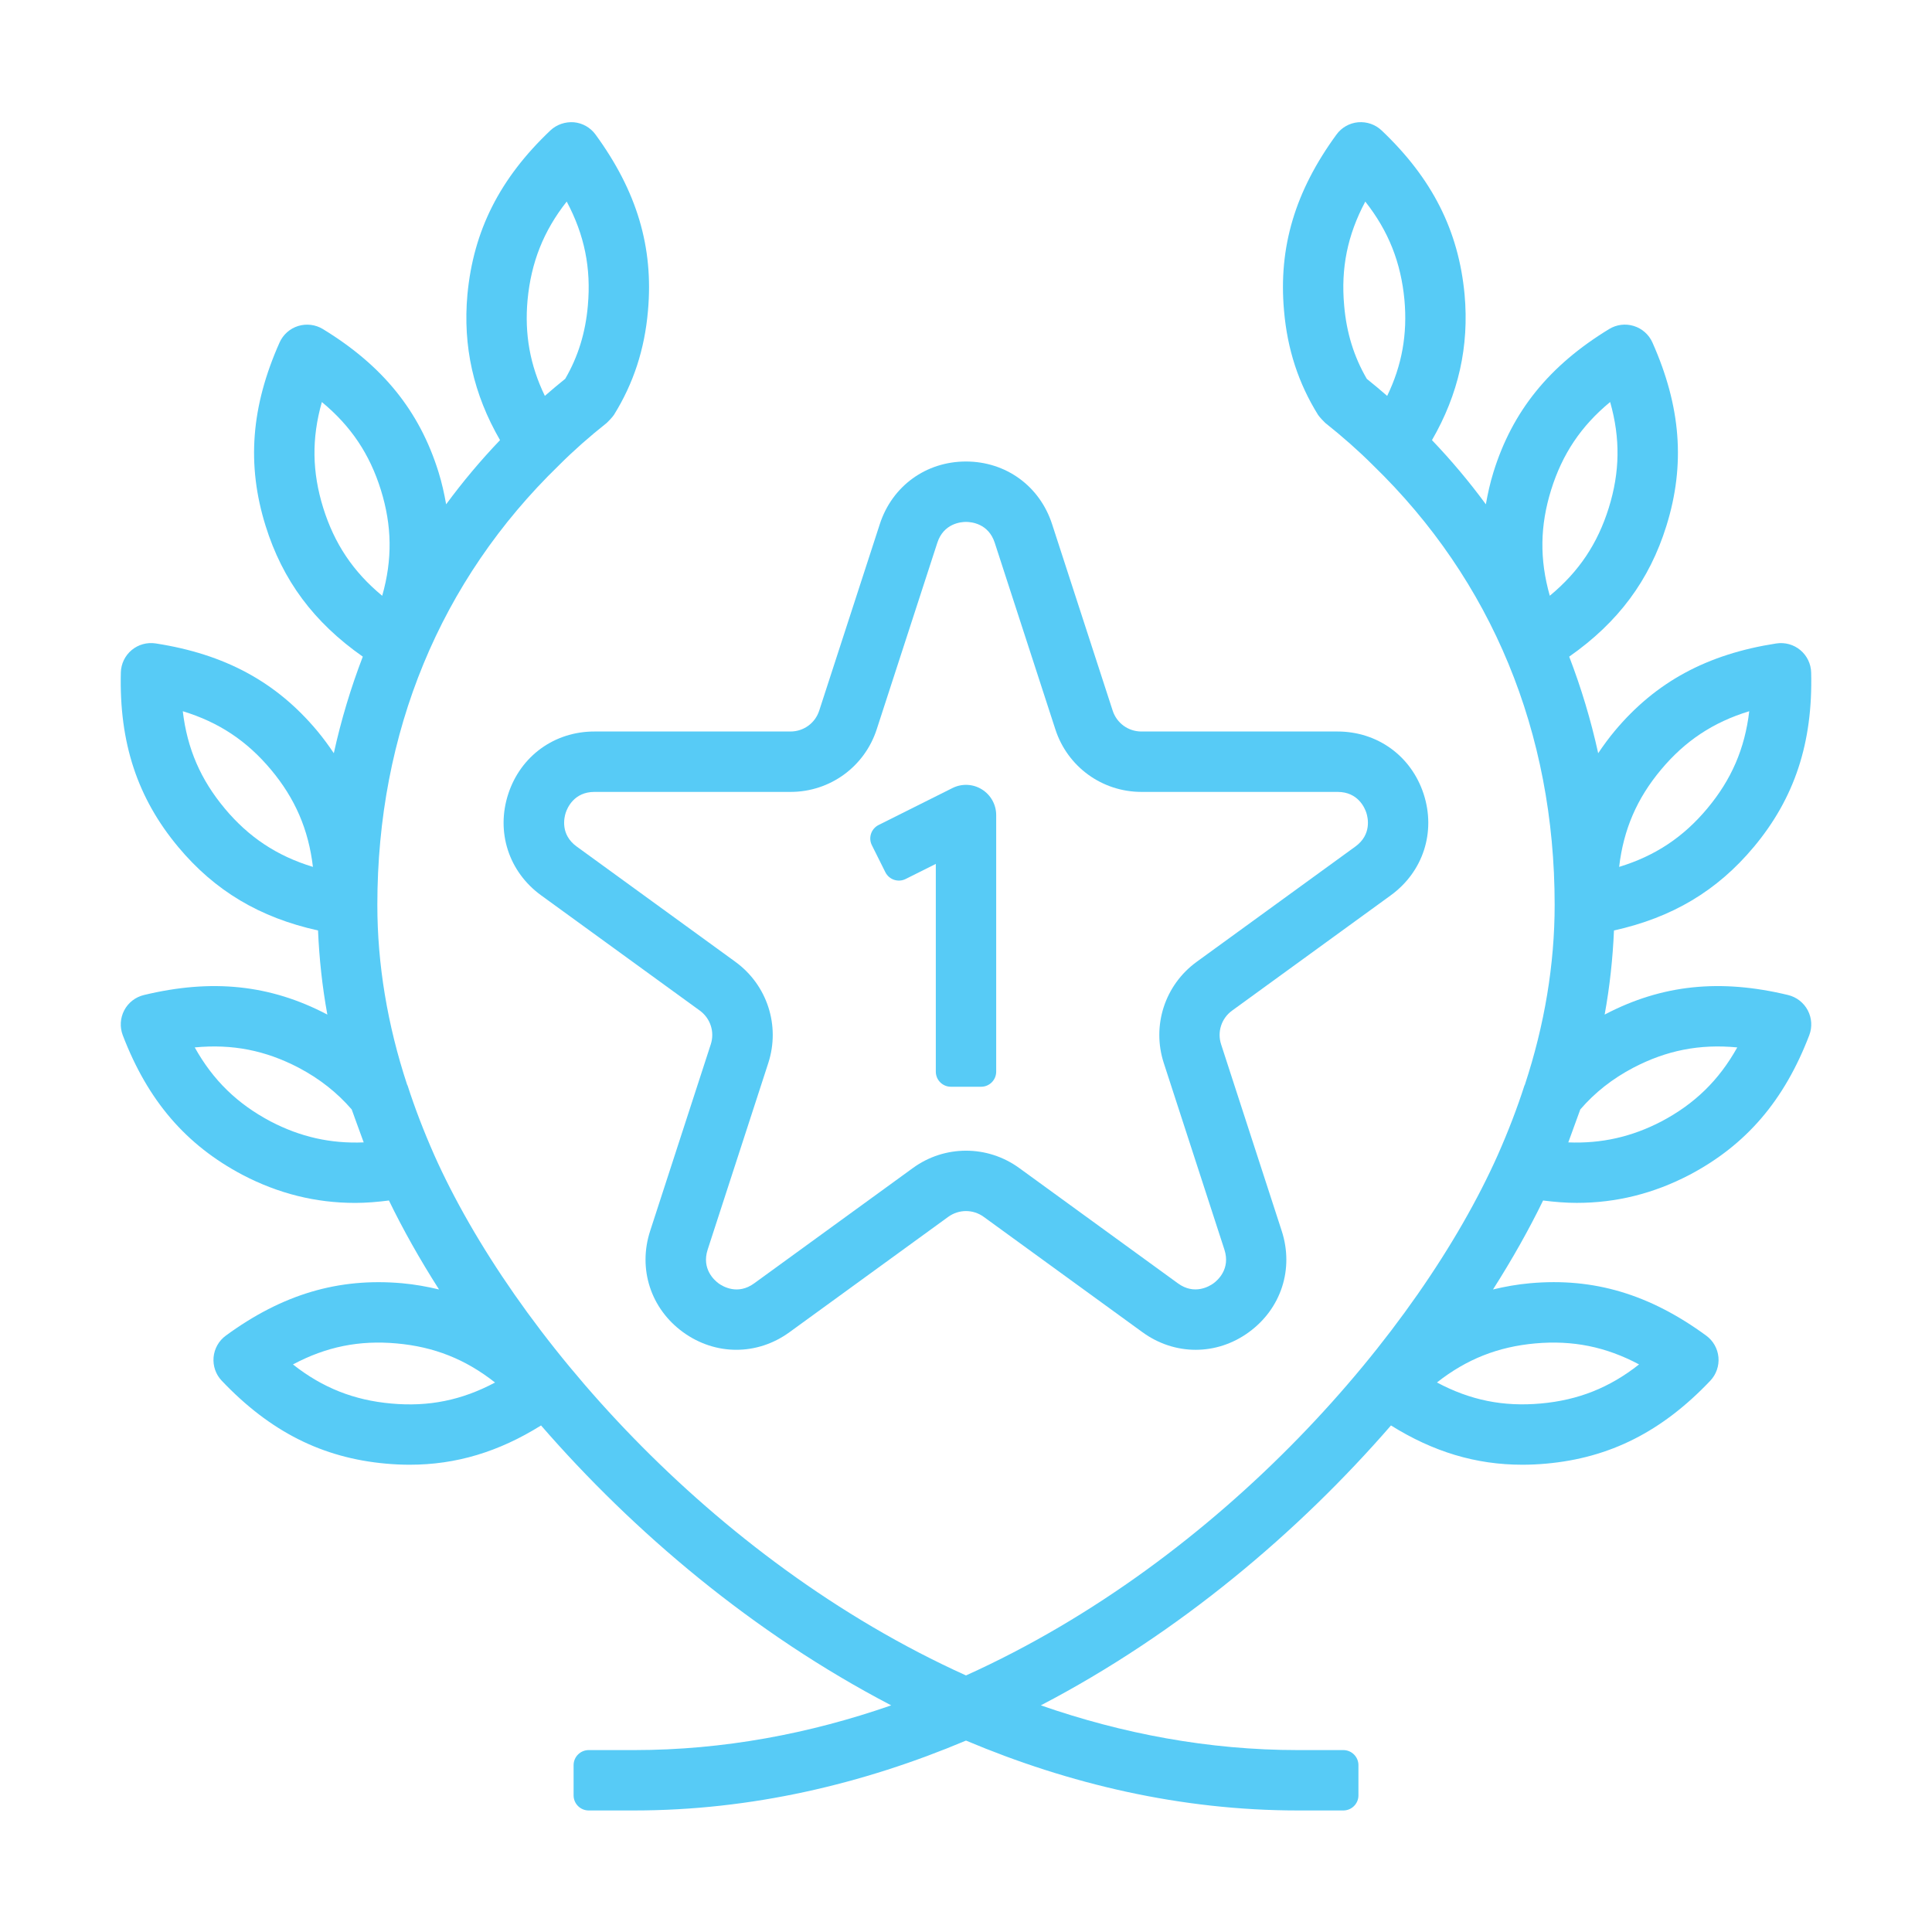
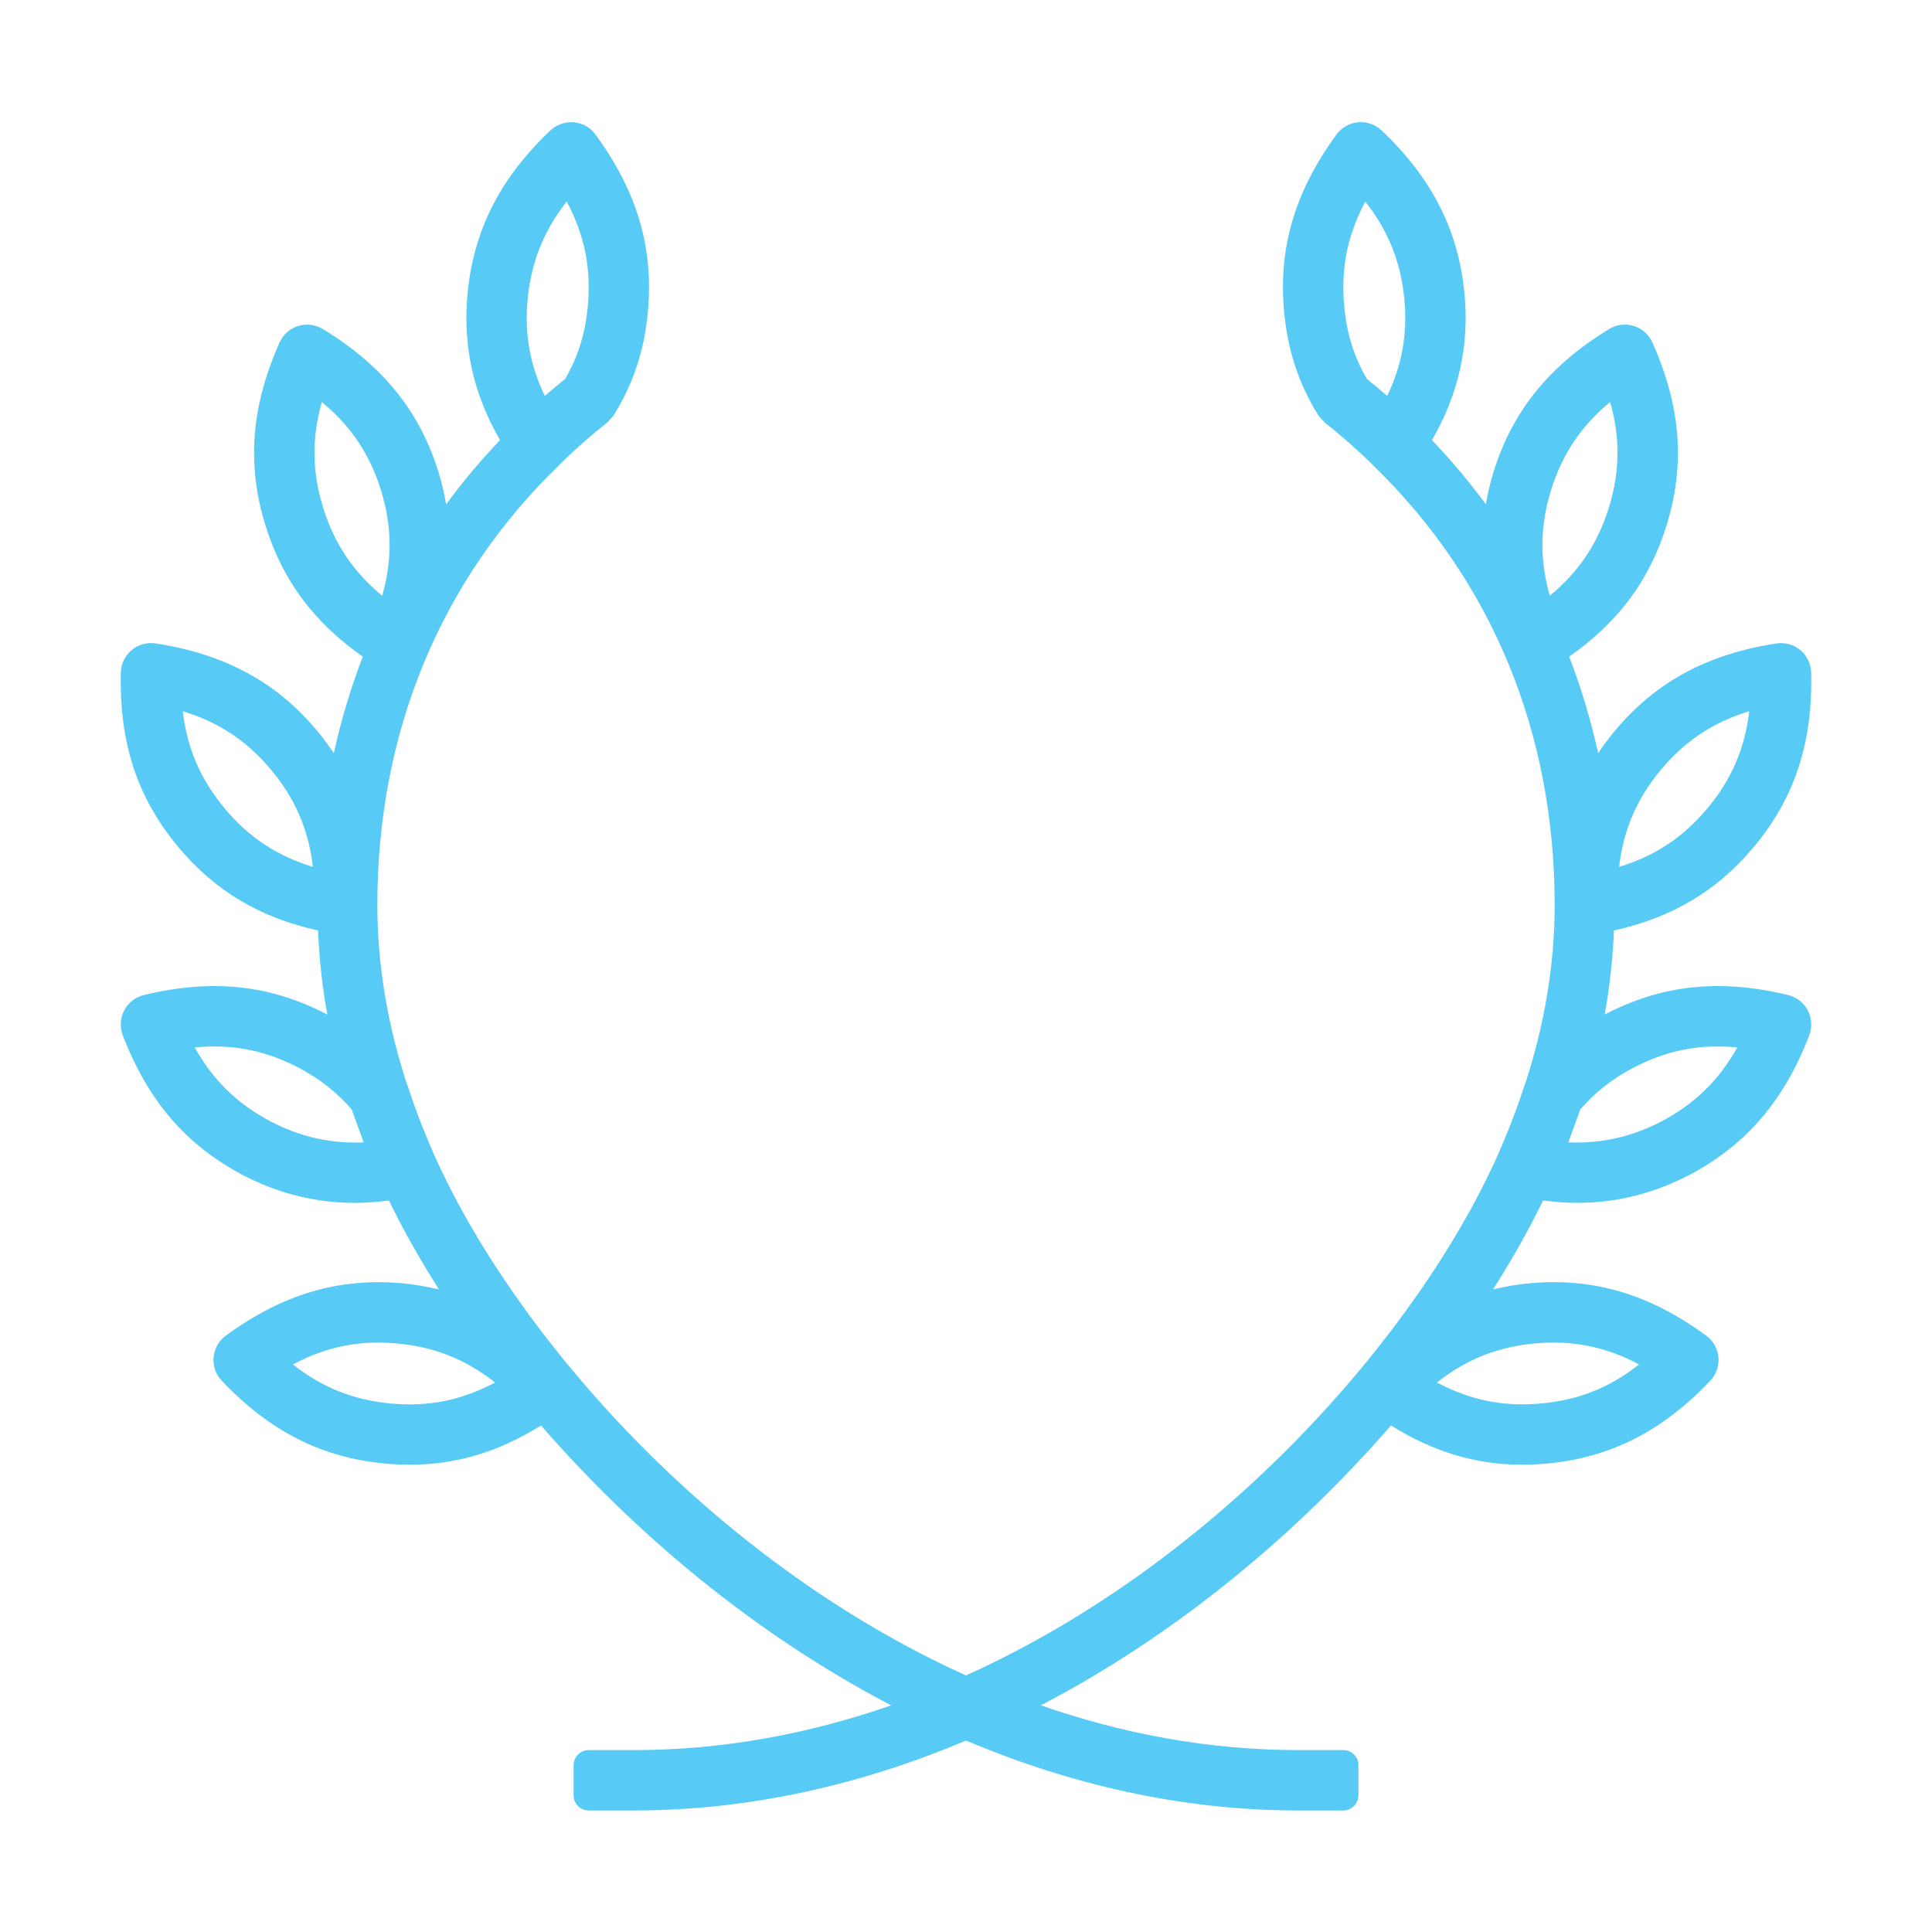
<svg xmlns="http://www.w3.org/2000/svg" viewBox="0 0 64 64" id="FirstStarBadge">
-   <path d="M39.608,44.714c-0.614,0-1.228-0.194-1.764-0.584l-5.257-3.82c-0.352-0.256-0.824-0.256-1.176,0 l-5.257,3.82c-1.069,0.778-2.454,0.779-3.527,0c-1.071-0.778-1.499-2.095-1.09-3.354l2.008-6.18 c0.135-0.413-0.011-0.862-0.362-1.118l-5.258-3.819c-1.071-0.778-1.499-2.095-1.09-3.354s1.529-2.073,2.853-2.073 h6.498c0.435,0,0.817-0.277,0.951-0.69l2.008-6.181c0.409-1.259,1.529-2.073,2.853-2.073 s2.444,0.814,2.853,2.073l2.008,6.18c0.134,0.414,0.517,0.691,0.951,0.691h6.498 c1.324,0,2.444,0.814,2.853,2.073s-0.019,2.576-1.09,3.354l-5.258,3.82c-0.352,0.255-0.497,0.705-0.362,1.117 l2.008,6.181c0.409,1.259-0.019,2.576-1.09,3.354C40.836,44.52,40.222,44.714,39.608,44.714z M32,38.118 c0.618,0,1.236,0.191,1.764,0.575l5.257,3.82c0.543,0.396,1.037,0.1,1.176,0 c0.138-0.1,0.571-0.477,0.363-1.118l-2.008-6.18c-0.403-1.239,0.034-2.586,1.089-3.353l5.258-3.82 c0.546-0.396,0.416-0.956,0.363-1.118c-0.053-0.163-0.277-0.691-0.951-0.691h-6.498 c-1.305,0-2.451-0.833-2.853-2.073l-2.008-6.18l0,0c-0.208-0.641-0.78-0.691-0.951-0.691 s-0.743,0.05-0.951,0.691l-2.008,6.18c-0.402,1.24-1.549,2.073-2.853,2.073h-6.498 c-0.674,0-0.898,0.529-0.951,0.691c-0.053,0.162-0.183,0.722,0.363,1.118l5.258,3.82 c1.055,0.768,1.492,2.115,1.089,3.354l-2.008,6.18c-0.208,0.641,0.226,1.018,0.363,1.118 c0.138,0.1,0.631,0.396,1.176,0l5.257-3.82C30.764,38.31,31.382,38.118,32,38.118z" fill="#57cbf6" class="color000000 svgShape" />
  <path d="M59.885,33.469c-0.134-0.254-0.371-0.439-0.65-0.507c-2.257-0.545-4.182-0.343-6.061,0.638 c-0.006,0.003-0.012,0.007-0.018,0.011c0.17-0.931,0.269-1.861,0.309-2.788c1.932-0.428,3.418-1.314,4.627-2.761 v0.001c1.358-1.624,1.963-3.462,1.905-5.785c-0.007-0.288-0.138-0.558-0.358-0.742s-0.507-0.264-0.794-0.221 c-2.296,0.354-3.998,1.276-5.356,2.9c-0.2,0.24-0.379,0.486-0.547,0.736 c-0.241-1.097-0.563-2.165-0.96-3.199c1.625-1.138,2.659-2.529,3.22-4.333c0.63-2.021,0.482-3.951-0.463-6.073 c-0.117-0.263-0.342-0.462-0.616-0.547c-0.274-0.086-0.573-0.049-0.818,0.101 c-1.983,1.21-3.201,2.714-3.831,4.736c-0.112,0.359-0.19,0.715-0.253,1.07c-0.546-0.743-1.141-1.452-1.785-2.126 c0.88-1.524,1.235-3.109,1.08-4.827c-0.199-2.116-1.072-3.842-2.748-5.432c-0.208-0.197-0.486-0.294-0.778-0.271 c-0.287,0.026-0.548,0.174-0.717,0.406c-1.373,1.88-1.925,3.735-1.738,5.836c0.11,1.278,0.478,2.406,1.127,3.451 c0.041,0.065,0.208,0.242,0.238,0.266c0.574,0.456,1.1,0.921,1.563,1.383l0.021,0.021 c3.936,3.816,6.016,8.852,6.016,14.562c0,1.968-0.333,3.974-0.988,5.962c-0.003,0.008-0.011,0.014-0.013,0.022 c-0.239,0.745-0.537,1.52-0.882,2.3c-0,0,0,0-0,0C47.006,44.11,40.493,51.665,32,55.501 c-8.494-3.837-15.007-11.393-17.617-17.244l-0-0.001c-0.346-0.782-0.642-1.554-0.881-2.297 c-0.003-0.009-0.011-0.017-0.015-0.026C12.832,33.946,12.5,31.941,12.5,29.975c0-5.71,2.08-10.746,6.016-14.562 l0.021-0.021c0.463-0.463,0.989-0.928,1.563-1.383c0.03-0.024,0.198-0.201,0.238-0.266 c0.648-1.044,1.017-2.173,1.127-3.451c0.187-2.102-0.365-3.956-1.738-5.836c-0.169-0.232-0.431-0.38-0.717-0.406 c-0.283-0.021-0.569,0.073-0.778,0.271c-1.676,1.589-2.548,3.315-2.748,5.436 c-0.155,1.715,0.2,3.3,1.08,4.823c-0.644,0.674-1.239,1.383-1.785,2.126 c-0.063-0.355-0.141-0.711-0.253-1.07c-0.63-2.022-1.847-3.526-3.831-4.736 c-0.245-0.149-0.543-0.185-0.818-0.101c-0.274,0.085-0.499,0.285-0.616,0.547 c-0.946,2.123-1.093,4.053-0.463,6.073c0.562,1.804,1.596,3.195,3.22,4.333 c-0.397,1.034-0.719,2.102-0.96,3.199c-0.168-0.25-0.347-0.496-0.547-0.736 c-1.357-1.625-3.059-2.546-5.356-2.901c-0.284-0.043-0.574,0.037-0.794,0.221 c-0.22,0.184-0.351,0.455-0.358,0.742c-0.058,2.323,0.547,4.161,1.905,5.785 c1.209,1.447,2.695,2.334,4.627,2.761c0.04,0.926,0.139,1.857,0.309,2.788c-0.008-0.004-0.014-0.009-0.022-0.013 C8.946,32.618,7.02,32.418,4.765,32.962c-0.28,0.068-0.517,0.252-0.65,0.507s-0.151,0.554-0.049,0.823 c0.83,2.166,2.09,3.636,3.972,4.629c1.188,0.62,2.42,0.927,3.729,0.927c0.366,0,0.739-0.032,1.117-0.08 c0.462,0.953,1.018,1.942,1.659,2.947c-0.395-0.094-0.8-0.168-1.225-0.206c-2.102-0.186-3.963,0.363-5.838,1.736 c-0.232,0.169-0.379,0.431-0.405,0.717c-0.025,0.287,0.073,0.57,0.272,0.778 c1.601,1.684,3.329,2.556,5.438,2.745c0.267,0.024,0.529,0.036,0.788,0.036c1.535,0,2.947-0.425,4.35-1.301 c3.054,3.518,7.016,6.882,11.599,9.272c-2.692,0.936-5.55,1.482-8.521,1.482h-1.5c-0.276,0-0.5,0.224-0.5,0.5v1 c0,0.276,0.224,0.5,0.5,0.5H21c3.885,0,7.585-0.875,11-2.315c3.415,1.44,7.115,2.315,11,2.315h1.5 c0.276,0,0.5-0.224,0.5-0.5v-1c0-0.276-0.224-0.5-0.5-0.5H43c-2.971,0-5.829-0.545-8.521-1.482 c4.583-2.39,8.545-5.753,11.599-9.272c1.403,0.876,2.815,1.301,4.35,1.301c0.259,0,0.521-0.012,0.788-0.036 c2.109-0.189,3.837-1.06,5.438-2.745c0.198-0.208,0.297-0.492,0.272-0.778c-0.026-0.286-0.173-0.548-0.405-0.717 c-1.875-1.373-3.731-1.926-5.838-1.736c-0.424,0.038-0.83,0.111-1.225,0.206 c0.64-1.006,1.196-1.994,1.659-2.947c0.378,0.048,0.751,0.079,1.116,0.079c1.31,0,2.543-0.308,3.735-0.929 c1.877-0.991,3.138-2.461,3.967-4.627C60.037,34.023,60.019,33.724,59.885,33.469z M51.383,16.229 c0.369-1.183,0.987-2.113,1.955-2.912c0.343,1.206,0.323,2.324-0.045,3.506 c-0.369,1.183-0.987,2.113-1.954,2.912C50.996,18.529,51.015,17.412,51.383,16.229z M10.707,16.824 c-0.368-1.183-0.388-2.3-0.045-3.506c0.967,0.799,1.586,1.729,1.955,2.912c0.368,1.183,0.387,2.3,0.044,3.506 C11.694,18.937,11.076,18.006,10.707,16.824z M12.962,46.494c-1.233-0.11-2.274-0.519-3.258-1.295 c1.106-0.59,2.203-0.808,3.437-0.696c1.233,0.11,2.274,0.519,3.258,1.295 C15.293,46.387,14.198,46.606,12.962,46.494z M17.476,9.938c0.117-1.24,0.525-2.281,1.297-3.261 c0.592,1.111,0.81,2.208,0.701,3.438c0,0.001,0,0.002,0,0.003c-0.078,0.9-0.323,1.697-0.75,2.43 c-0.232,0.187-0.458,0.376-0.675,0.566C17.557,12.1,17.373,11.068,17.476,9.938z M7.443,26.78v-0.001 c-0.794-0.95-1.241-1.974-1.388-3.219c1.2,0.366,2.128,0.987,2.923,1.938 c0.794,0.95,1.241,1.974,1.388,3.219C9.166,28.351,8.237,27.73,7.443,26.78z M8.967,37.15 c-1.1-0.581-1.905-1.359-2.516-2.453c1.25-0.12,2.346,0.1,3.442,0.672c0.695,0.367,1.271,0.821,1.758,1.383 c0,0,0.353,0.978,0.397,1.091C10.949,37.888,9.952,37.663,8.967,37.15z M50.86,44.502 c1.235-0.109,2.329,0.107,3.436,0.696c-0.984,0.777-2.025,1.185-3.258,1.295 c-1.236,0.111-2.331-0.107-3.437-0.697C48.586,45.02,49.627,44.613,50.86,44.502z M55.023,25.497 c0.794-0.95,1.723-1.571,2.923-1.937c-0.147,1.246-0.594,2.269-1.388,3.219v0.001 c-0.794,0.95-1.723,1.571-2.922,1.937C53.782,27.472,54.228,26.447,55.023,25.497z M45.227,6.678 c0.772,0.98,1.181,2.02,1.297,3.257c0.102,1.132-0.081,2.165-0.572,3.18c-0.217-0.19-0.443-0.378-0.675-0.565 c-0.427-0.733-0.673-1.53-0.75-2.43c0-0.001,0-0.002,0-0.003C44.416,8.885,44.635,7.789,45.227,6.678z M55.038,37.148c-0.988,0.515-1.996,0.739-3.086,0.695c0.043-0.112,0.397-1.091,0.397-1.091 c0.485-0.562,1.061-1.016,1.754-1.381c1.099-0.574,2.194-0.794,3.446-0.674 C56.938,35.791,56.134,36.569,55.038,37.148z" fill="#57cbf6" class="color000000 svgShape" />
-   <path d="M29.105,27.329l2.447-1.224c0.31-0.155,0.679-0.139,0.973,0.044C32.82,26.331,33,26.653,33,27v8.5 c0,0.276-0.224,0.5-0.5,0.5h-1c-0.276,0-0.5-0.224-0.5-0.5v-6.882l-1,0.5c-0.247,0.123-0.547,0.023-0.671-0.224 l-0.447-0.895C28.758,27.753,28.858,27.453,29.105,27.329z" fill="#57cbf6" class="color000000 svgShape" />
</svg>